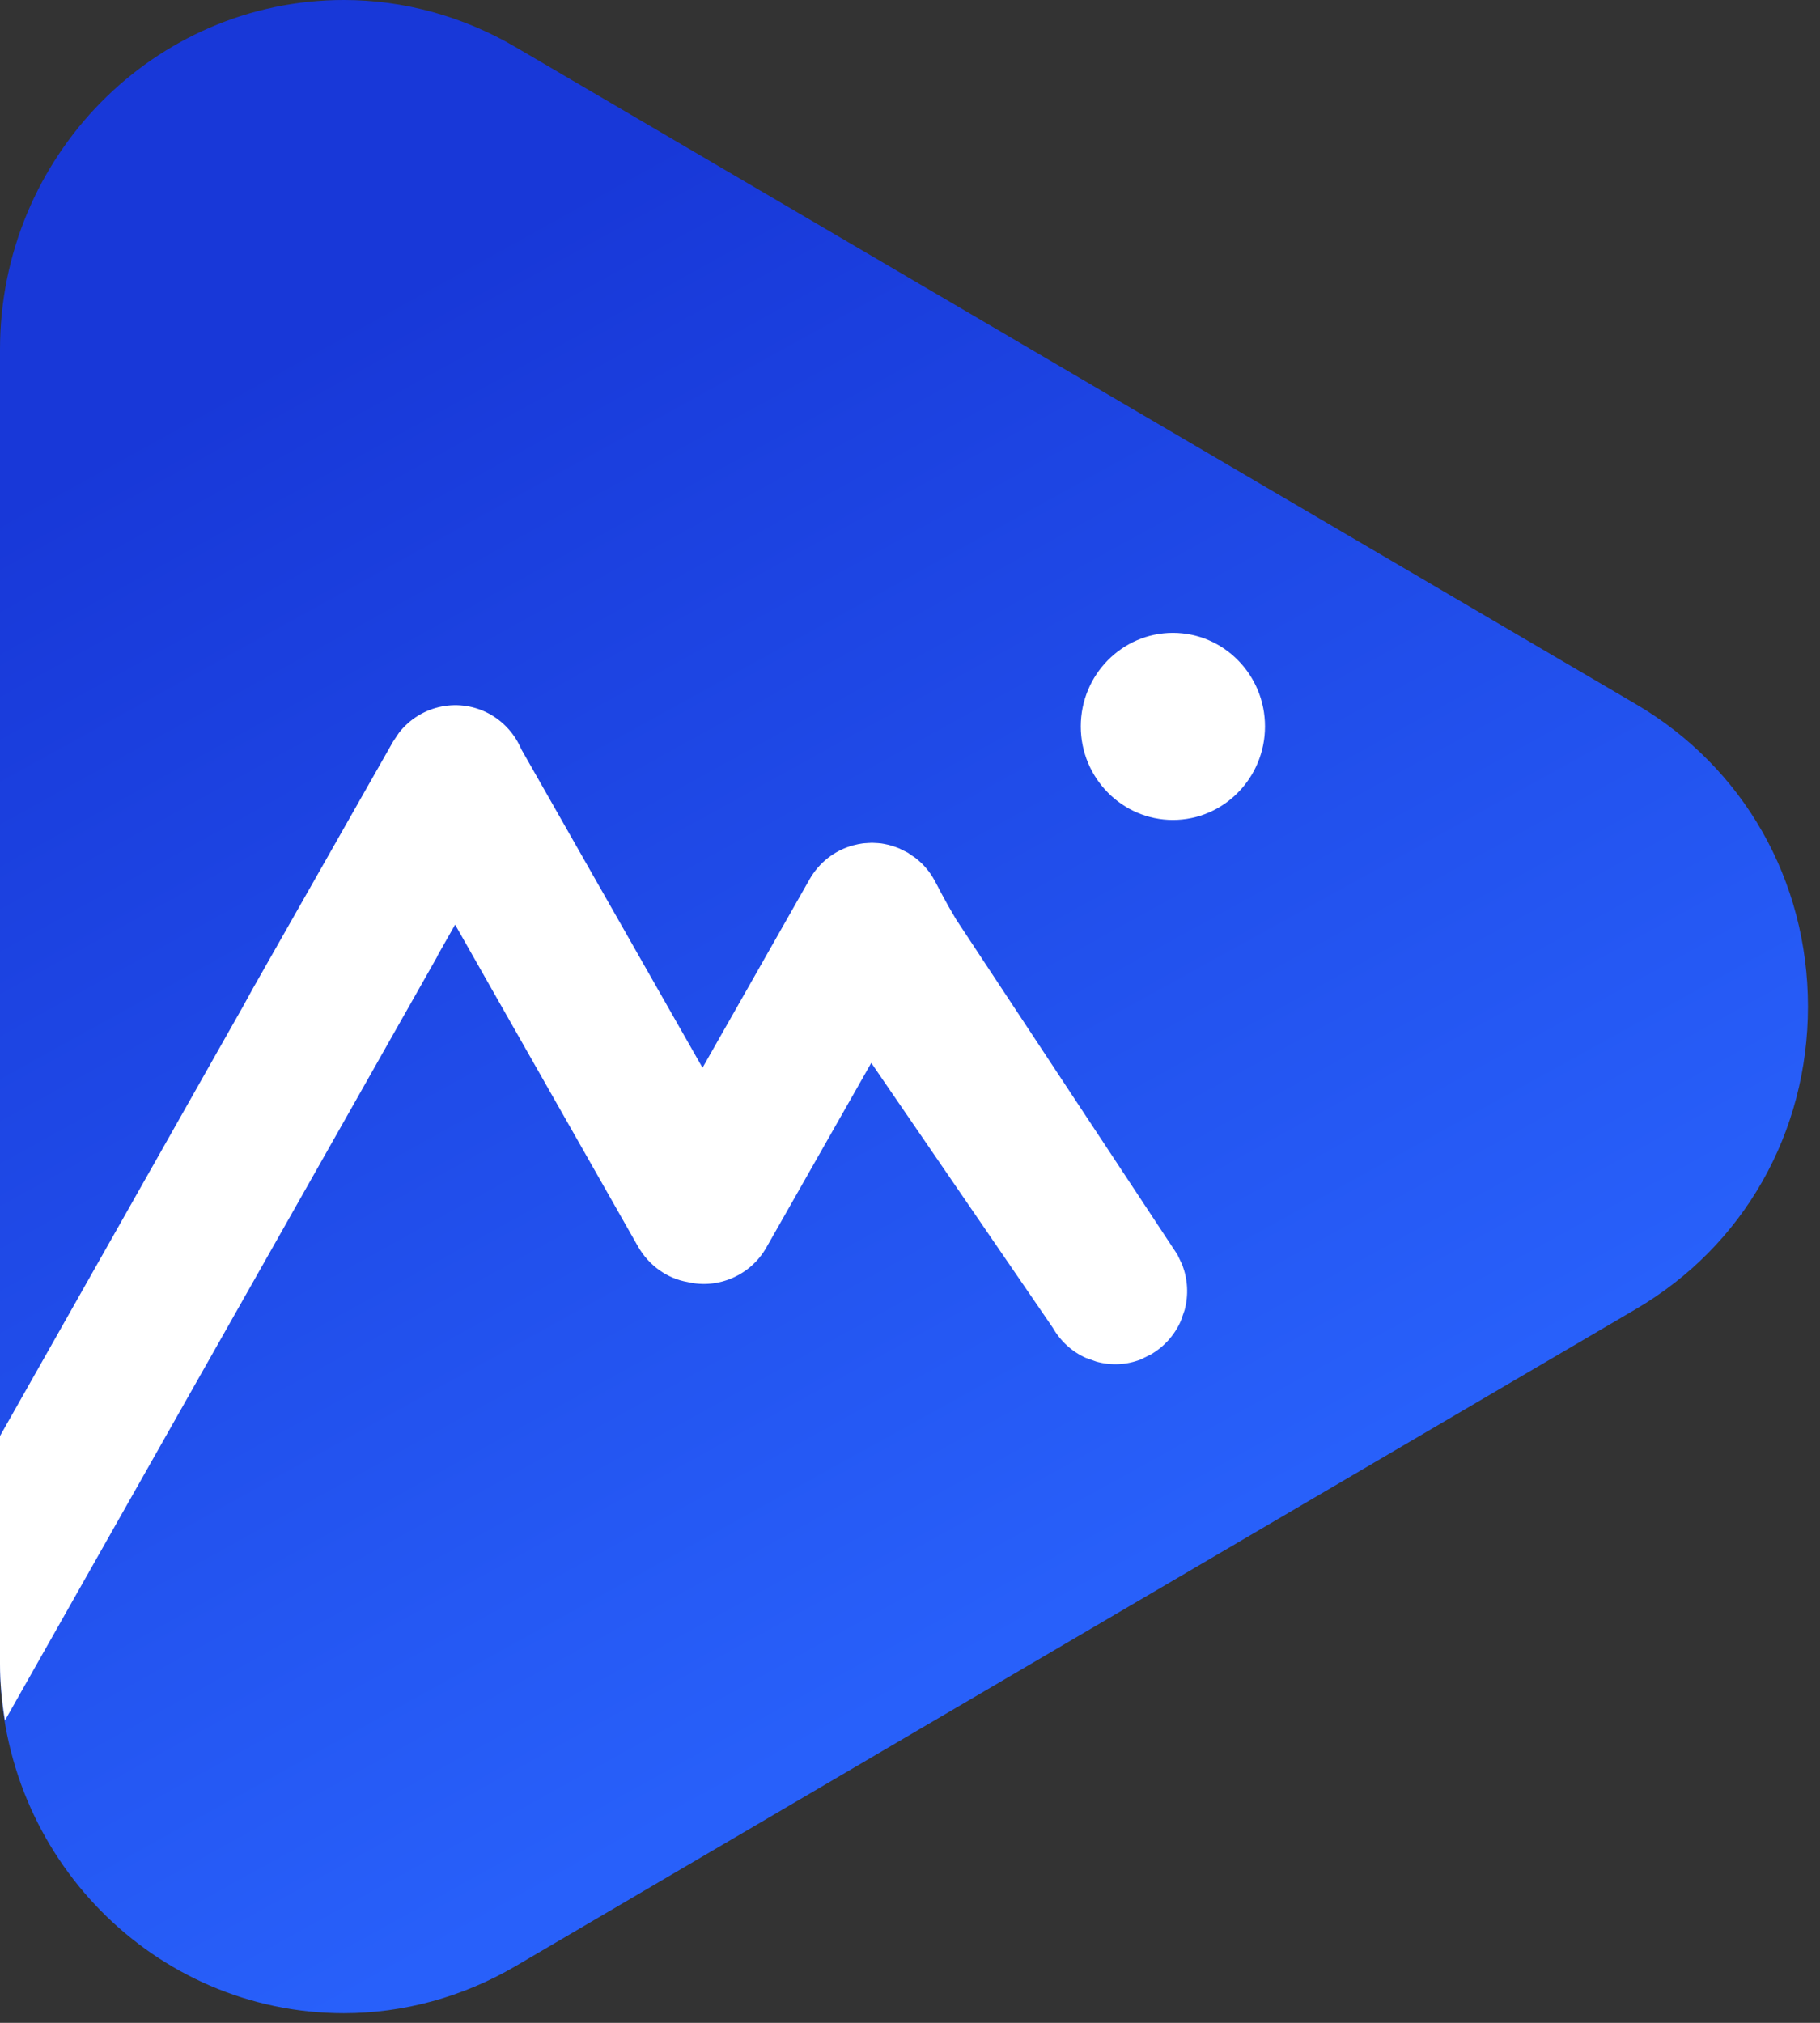
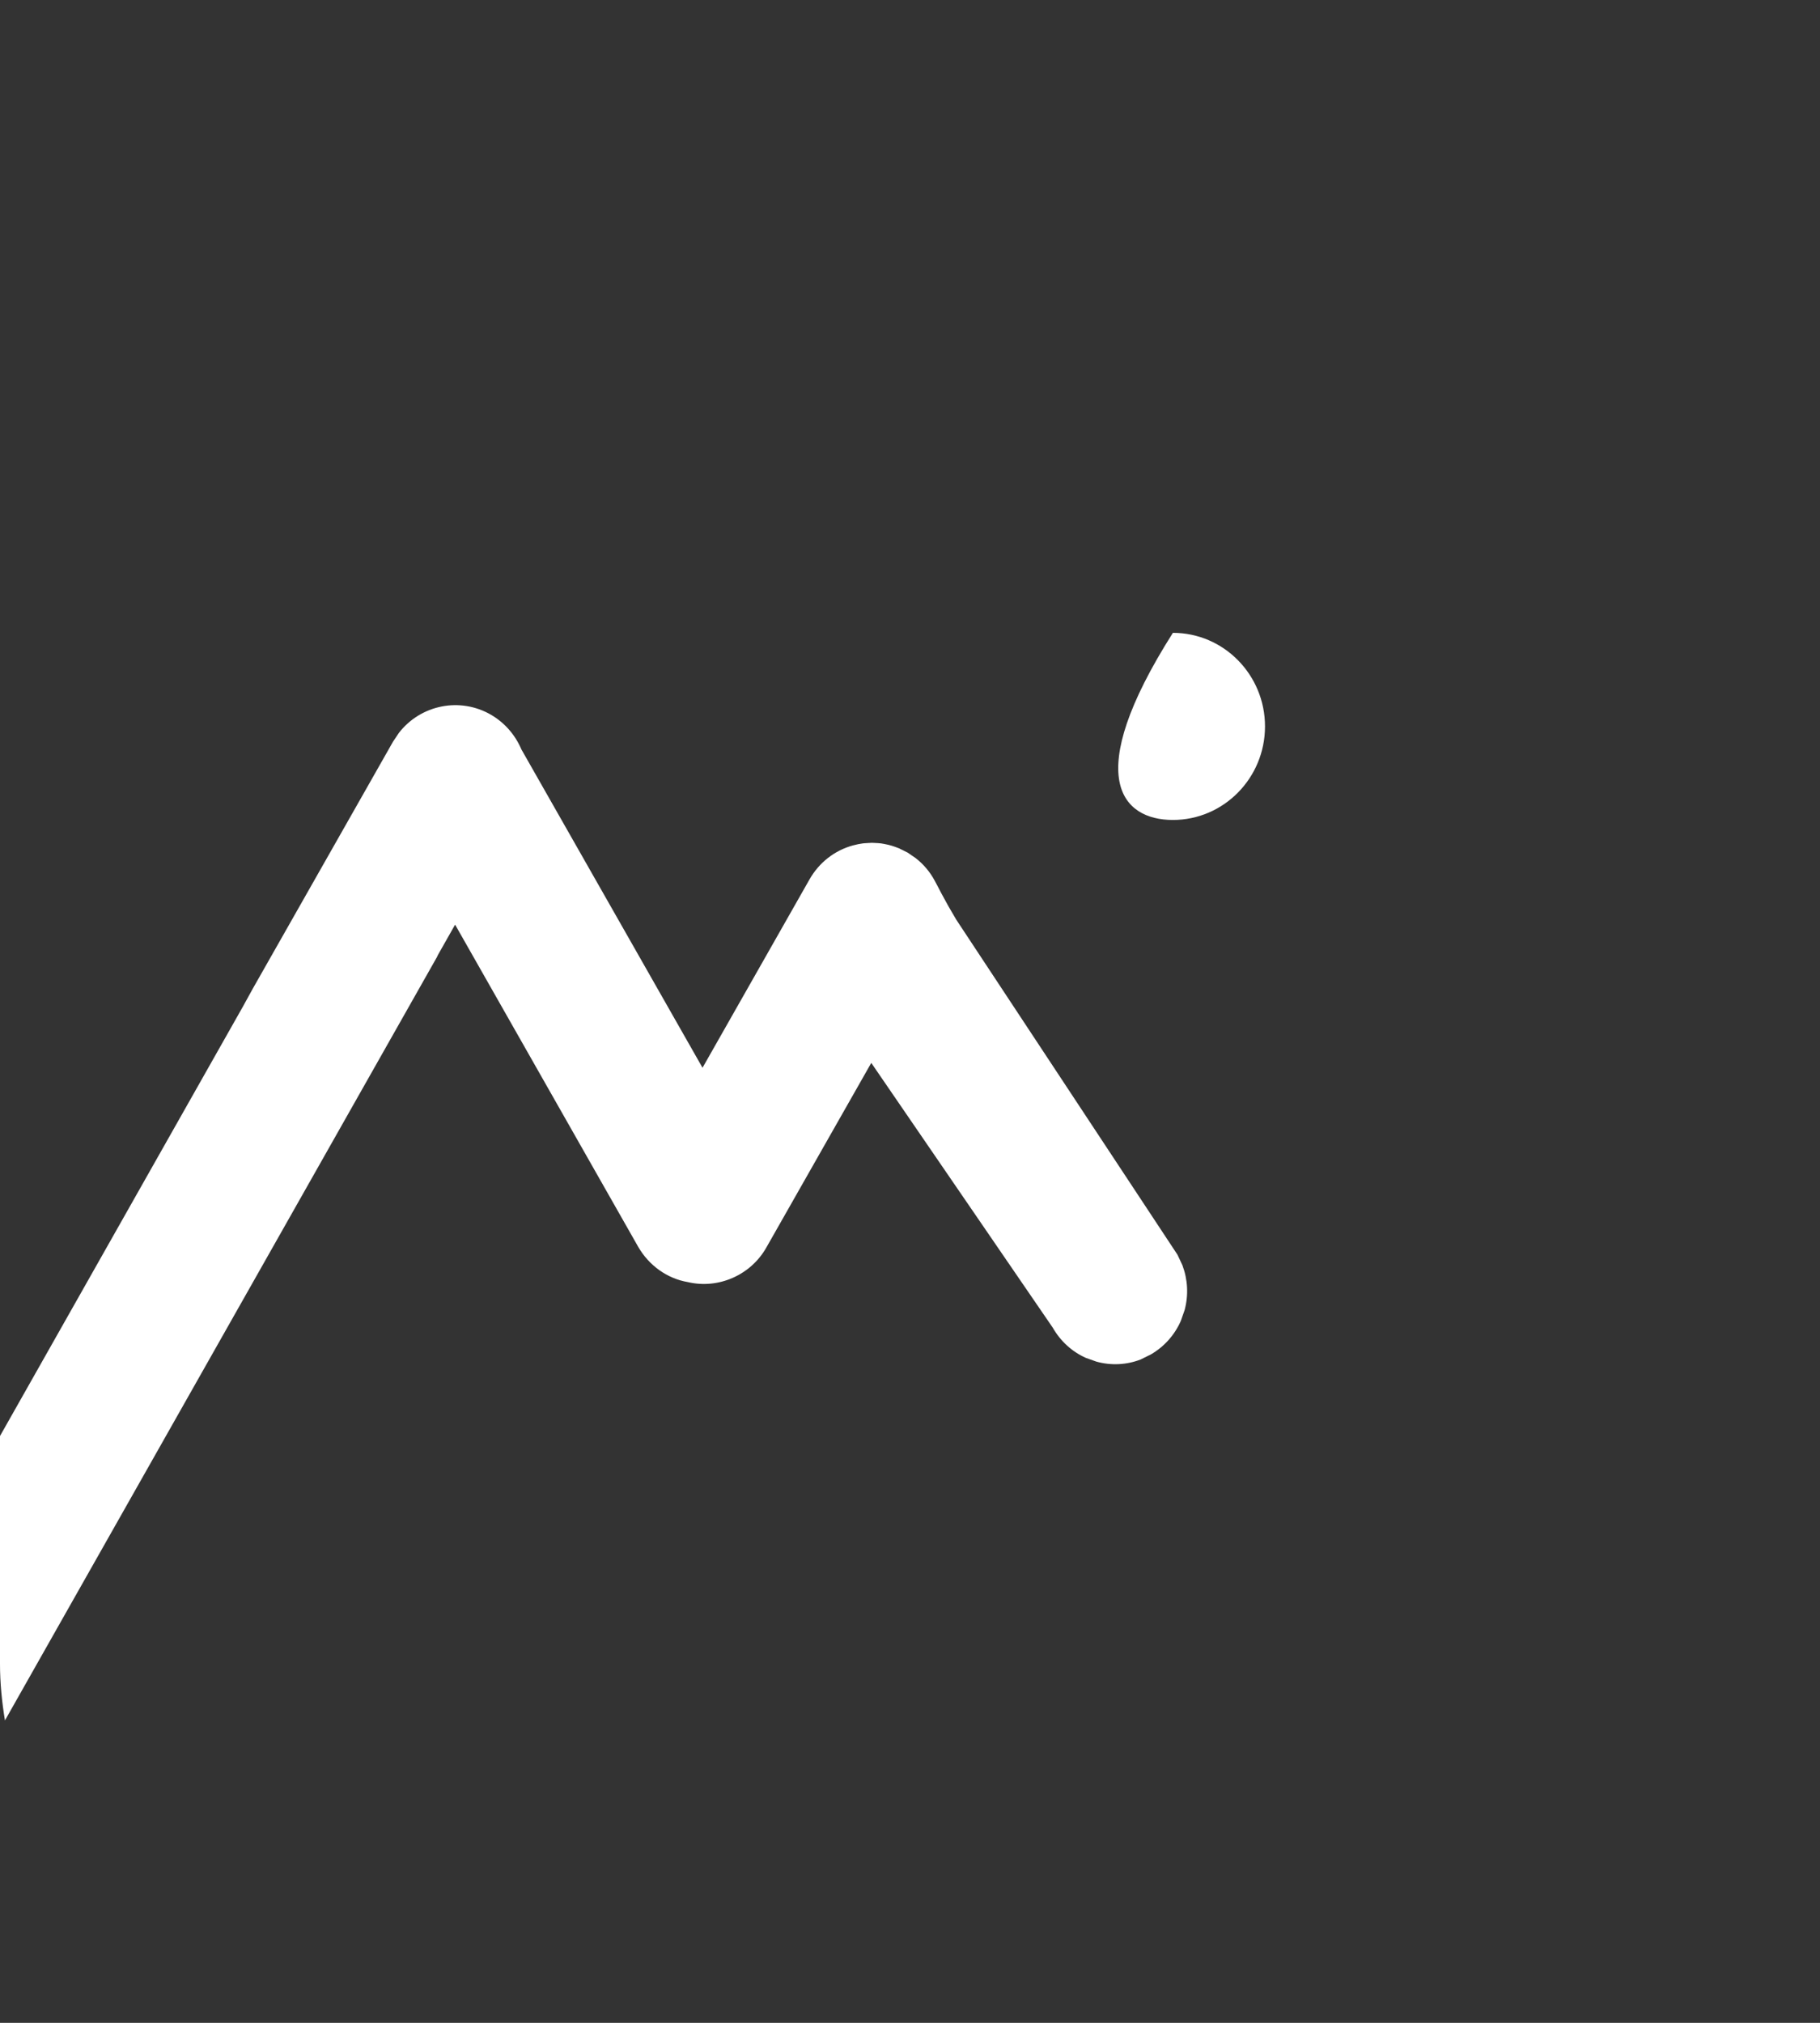
<svg xmlns="http://www.w3.org/2000/svg" width="18px" height="20px" viewBox="0 0 18 20" version="1.1">
  <rect x="0" y="0" width="18" height="20" fill="#333333" stroke="none" />
  <title>logo</title>
  <defs>
    <linearGradient x1="23.531%" y1="13.229%" x2="58.048%" y2="80.941%" id="linearGradient-1">
      <stop stop-color="#1838D8" offset="0%" />
      <stop stop-color="#2860FA" offset="100%" />
    </linearGradient>
  </defs>
  <g id="0901设计稿" stroke="none" stroke-width="1" fill="none" fill-rule="evenodd">
    <g id="5.0未分类_无数据" transform="translate(-22, -24)">
      <g id="编组-2" transform="translate(22, 24)">
-         <path d="M0,16.451 L0,3.454 C0,1.549 1.526,-1.52804889e-15 3.401,-1.52804889e-15 C3.993,-1.52804889e-15 4.579,0.161 5.098,0.465 L16.181,6.963 C17.245,7.587 17.881,8.705 17.881,9.952 C17.881,11.2 17.245,12.318 16.181,12.942 L5.098,19.44 C4.579,19.744 3.993,19.905 3.401,19.905 C1.526,19.905 0,18.355 0,16.451 Z" id="Fill-6" fill="url(#linearGradient-1)" />
-         <path d="M11.6,6.257 C11.098,6.257 10.689,6.672 10.689,7.182 C10.689,7.692 11.098,8.107 11.6,8.107 C12.103,8.107 12.511,7.692 12.511,7.182 C12.511,6.672 12.103,6.257 11.6,6.257" id="Fill-7" fill="#FFFFFF" />
+         <path d="M11.6,6.257 C10.689,7.692 11.098,8.107 11.6,8.107 C12.103,8.107 12.511,7.692 12.511,7.182 C12.511,6.672 12.103,6.257 11.6,6.257" id="Fill-7" fill="#FFFFFF" />
        <path d="M4.331,9.442 C4.327,9.452 4.316,9.475 4.302,9.497 L4.302,9.497 L0.049,17.01 C0.019,16.827 -6.31285873e-14,16.642 -6.31285873e-14,16.451 L-6.31285873e-14,16.451 L-6.31285873e-14,14.198 L2.402,9.953 L2.5,9.775 L3.887,7.333 L3.887,7.333 L3.946,7.245 C4.161,6.969 4.549,6.888 4.858,7.068 C4.992,7.147 5.095,7.265 5.157,7.41 L5.157,7.41 L6.948,10.557 L8.006,8.695 C8.101,8.528 8.254,8.408 8.438,8.358 C8.439,8.358 8.441,8.357 8.443,8.357 C8.502,8.341 8.563,8.333 8.623,8.333 L8.541,8.338 C8.551,8.337 8.561,8.336 8.57,8.335 L8.623,8.333 L8.644,8.334 C8.657,8.334 8.669,8.335 8.682,8.336 L8.715,8.339 C8.724,8.341 8.734,8.342 8.744,8.344 C8.758,8.347 8.773,8.35 8.787,8.353 C8.807,8.358 8.827,8.364 8.847,8.371 C8.892,8.386 8.935,8.406 8.977,8.43 L8.884,8.384 C8.916,8.397 8.947,8.413 8.977,8.43 L8.977,8.43 L9.057,8.485 C9.134,8.545 9.198,8.621 9.244,8.707 L9.244,8.707 L9.275,8.765 L9.275,8.765 L9.305,8.823 L9.38,8.96 L9.38,8.96 L9.457,9.092 L11.645,12.405 L11.694,12.509 C11.747,12.65 11.756,12.804 11.716,12.953 L11.716,12.953 L11.678,13.061 C11.617,13.199 11.515,13.314 11.383,13.391 L11.383,13.391 L11.282,13.441 C11.143,13.495 10.991,13.503 10.845,13.463 L10.845,13.463 L10.738,13.425 C10.602,13.364 10.488,13.26 10.412,13.127 L10.412,13.127 L8.617,10.509 L7.58,12.333 C7.426,12.607 7.105,12.748 6.802,12.676 C6.601,12.642 6.419,12.514 6.311,12.326 L6.311,12.326 L4.501,9.142 Z" id="形状结合" fill="#FFFFFF" />
      </g>
    </g>
  </g>
</svg>